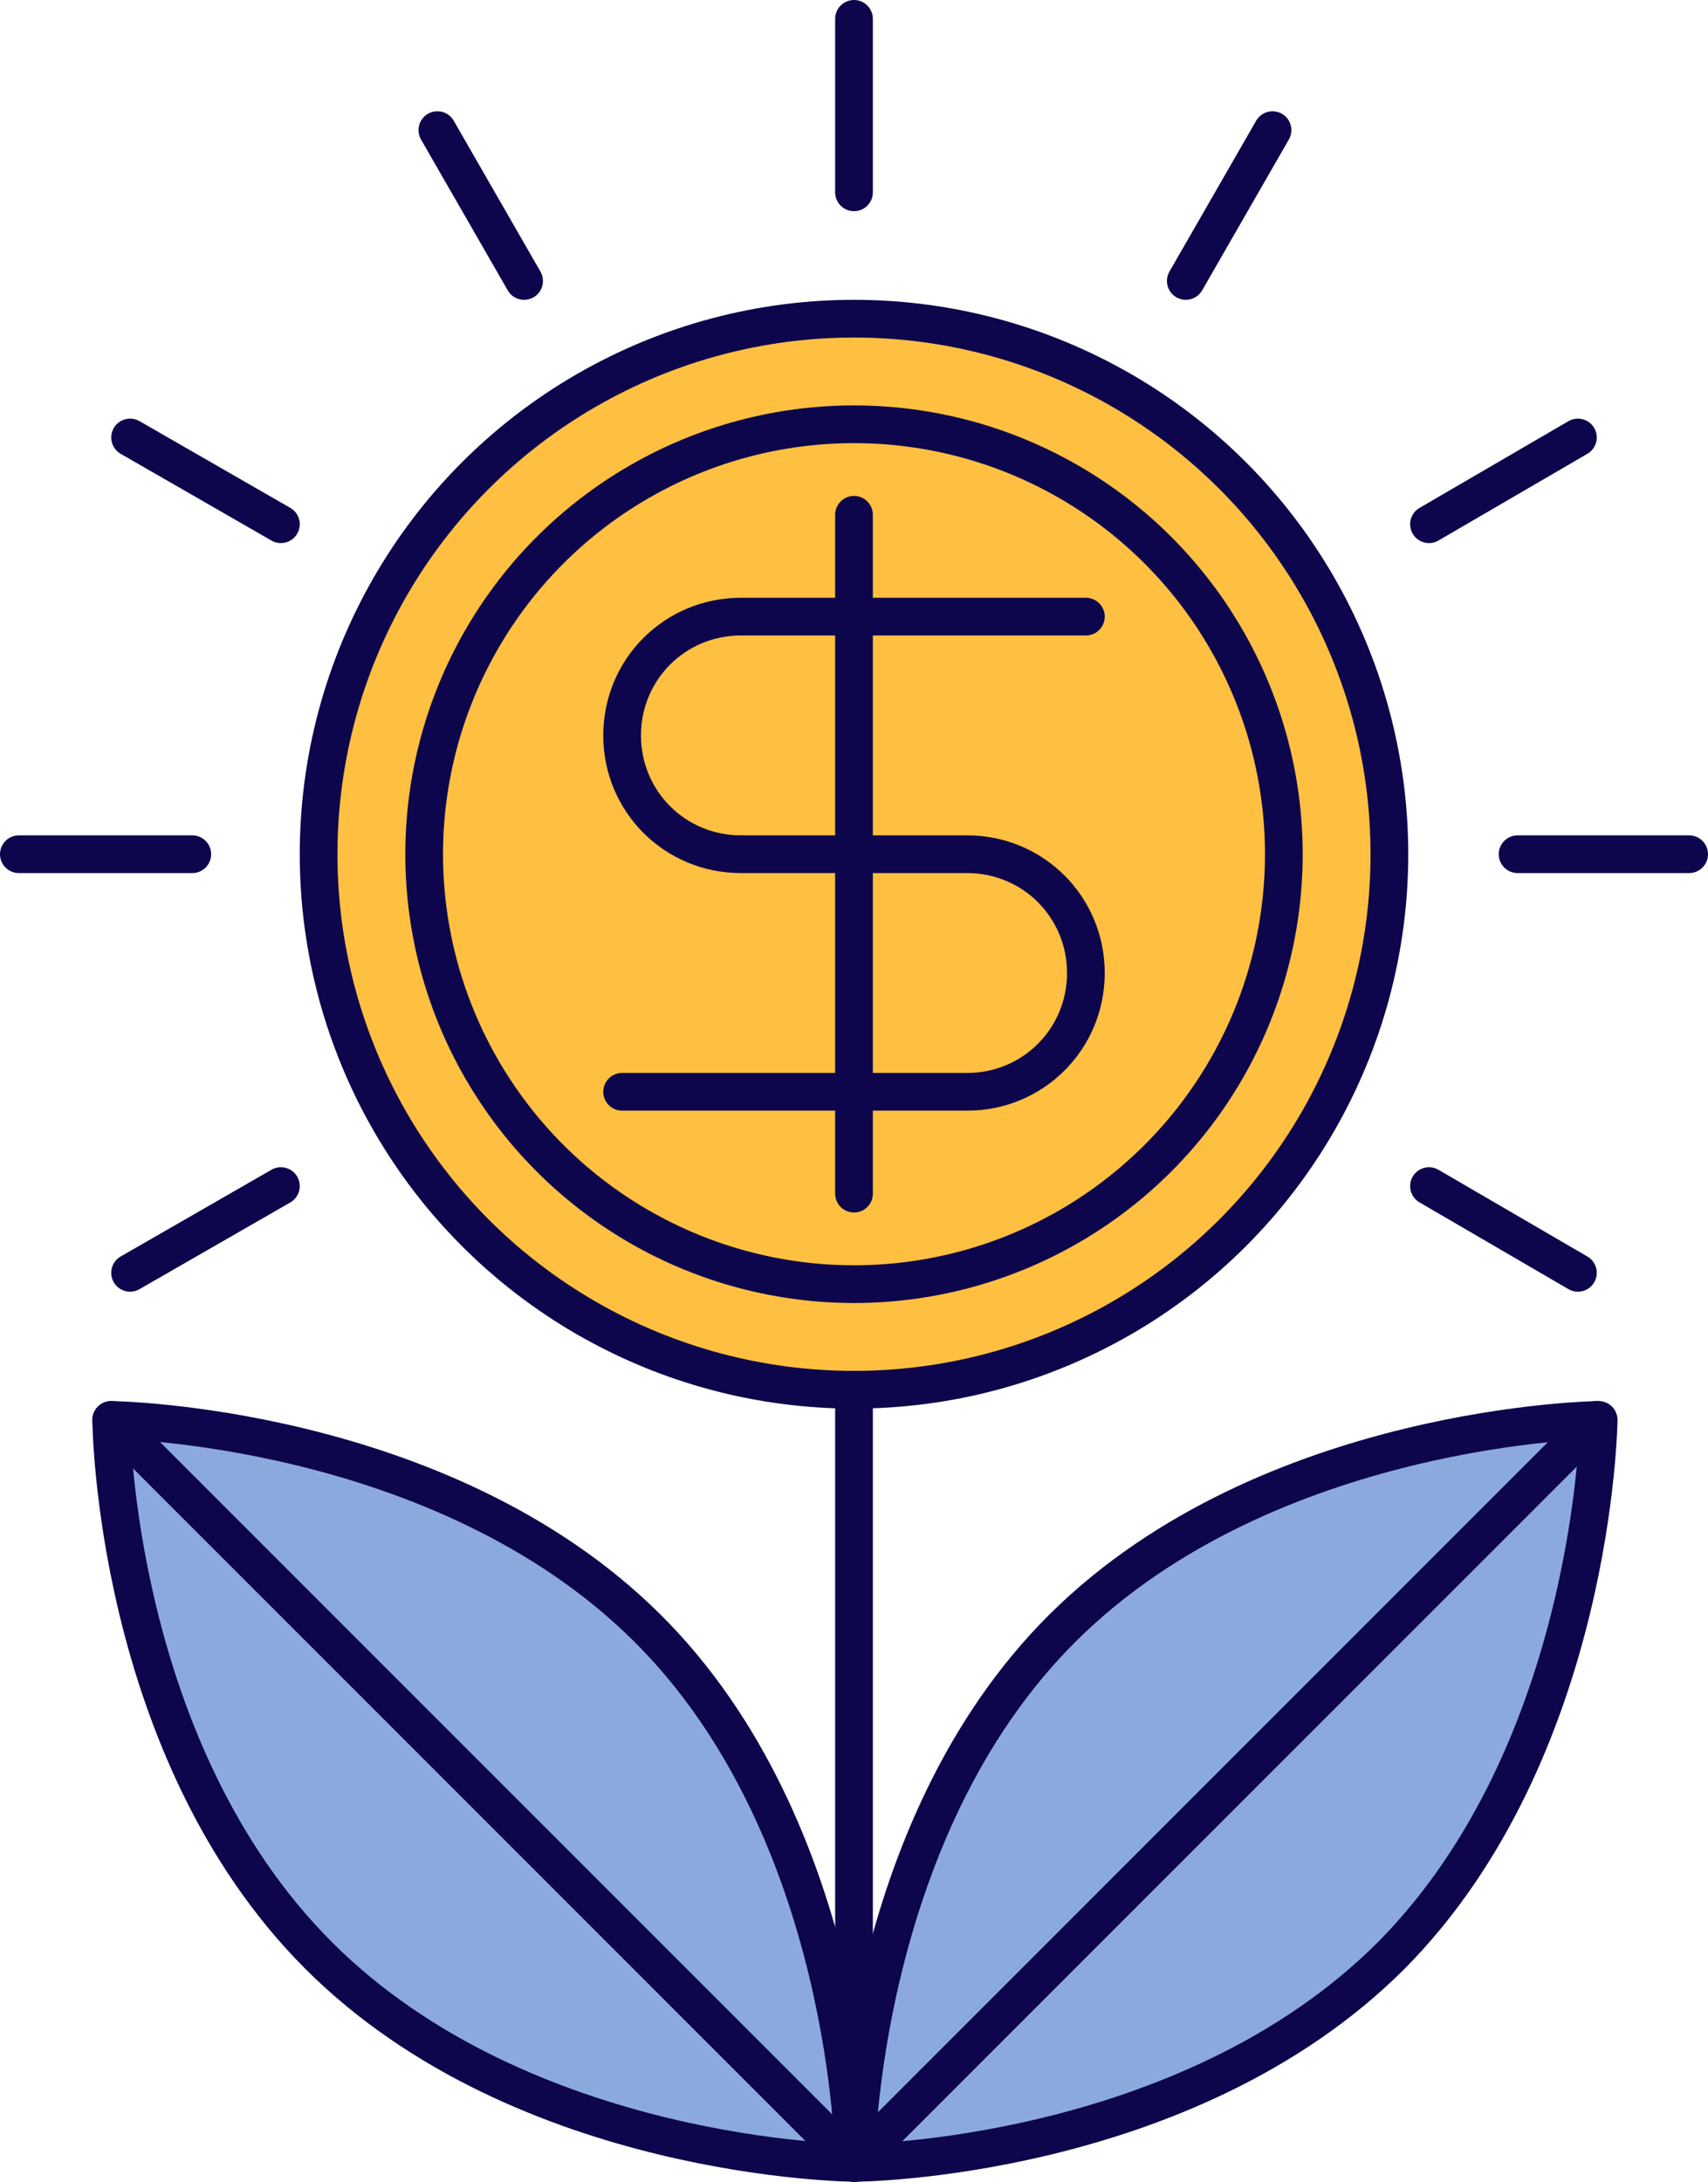
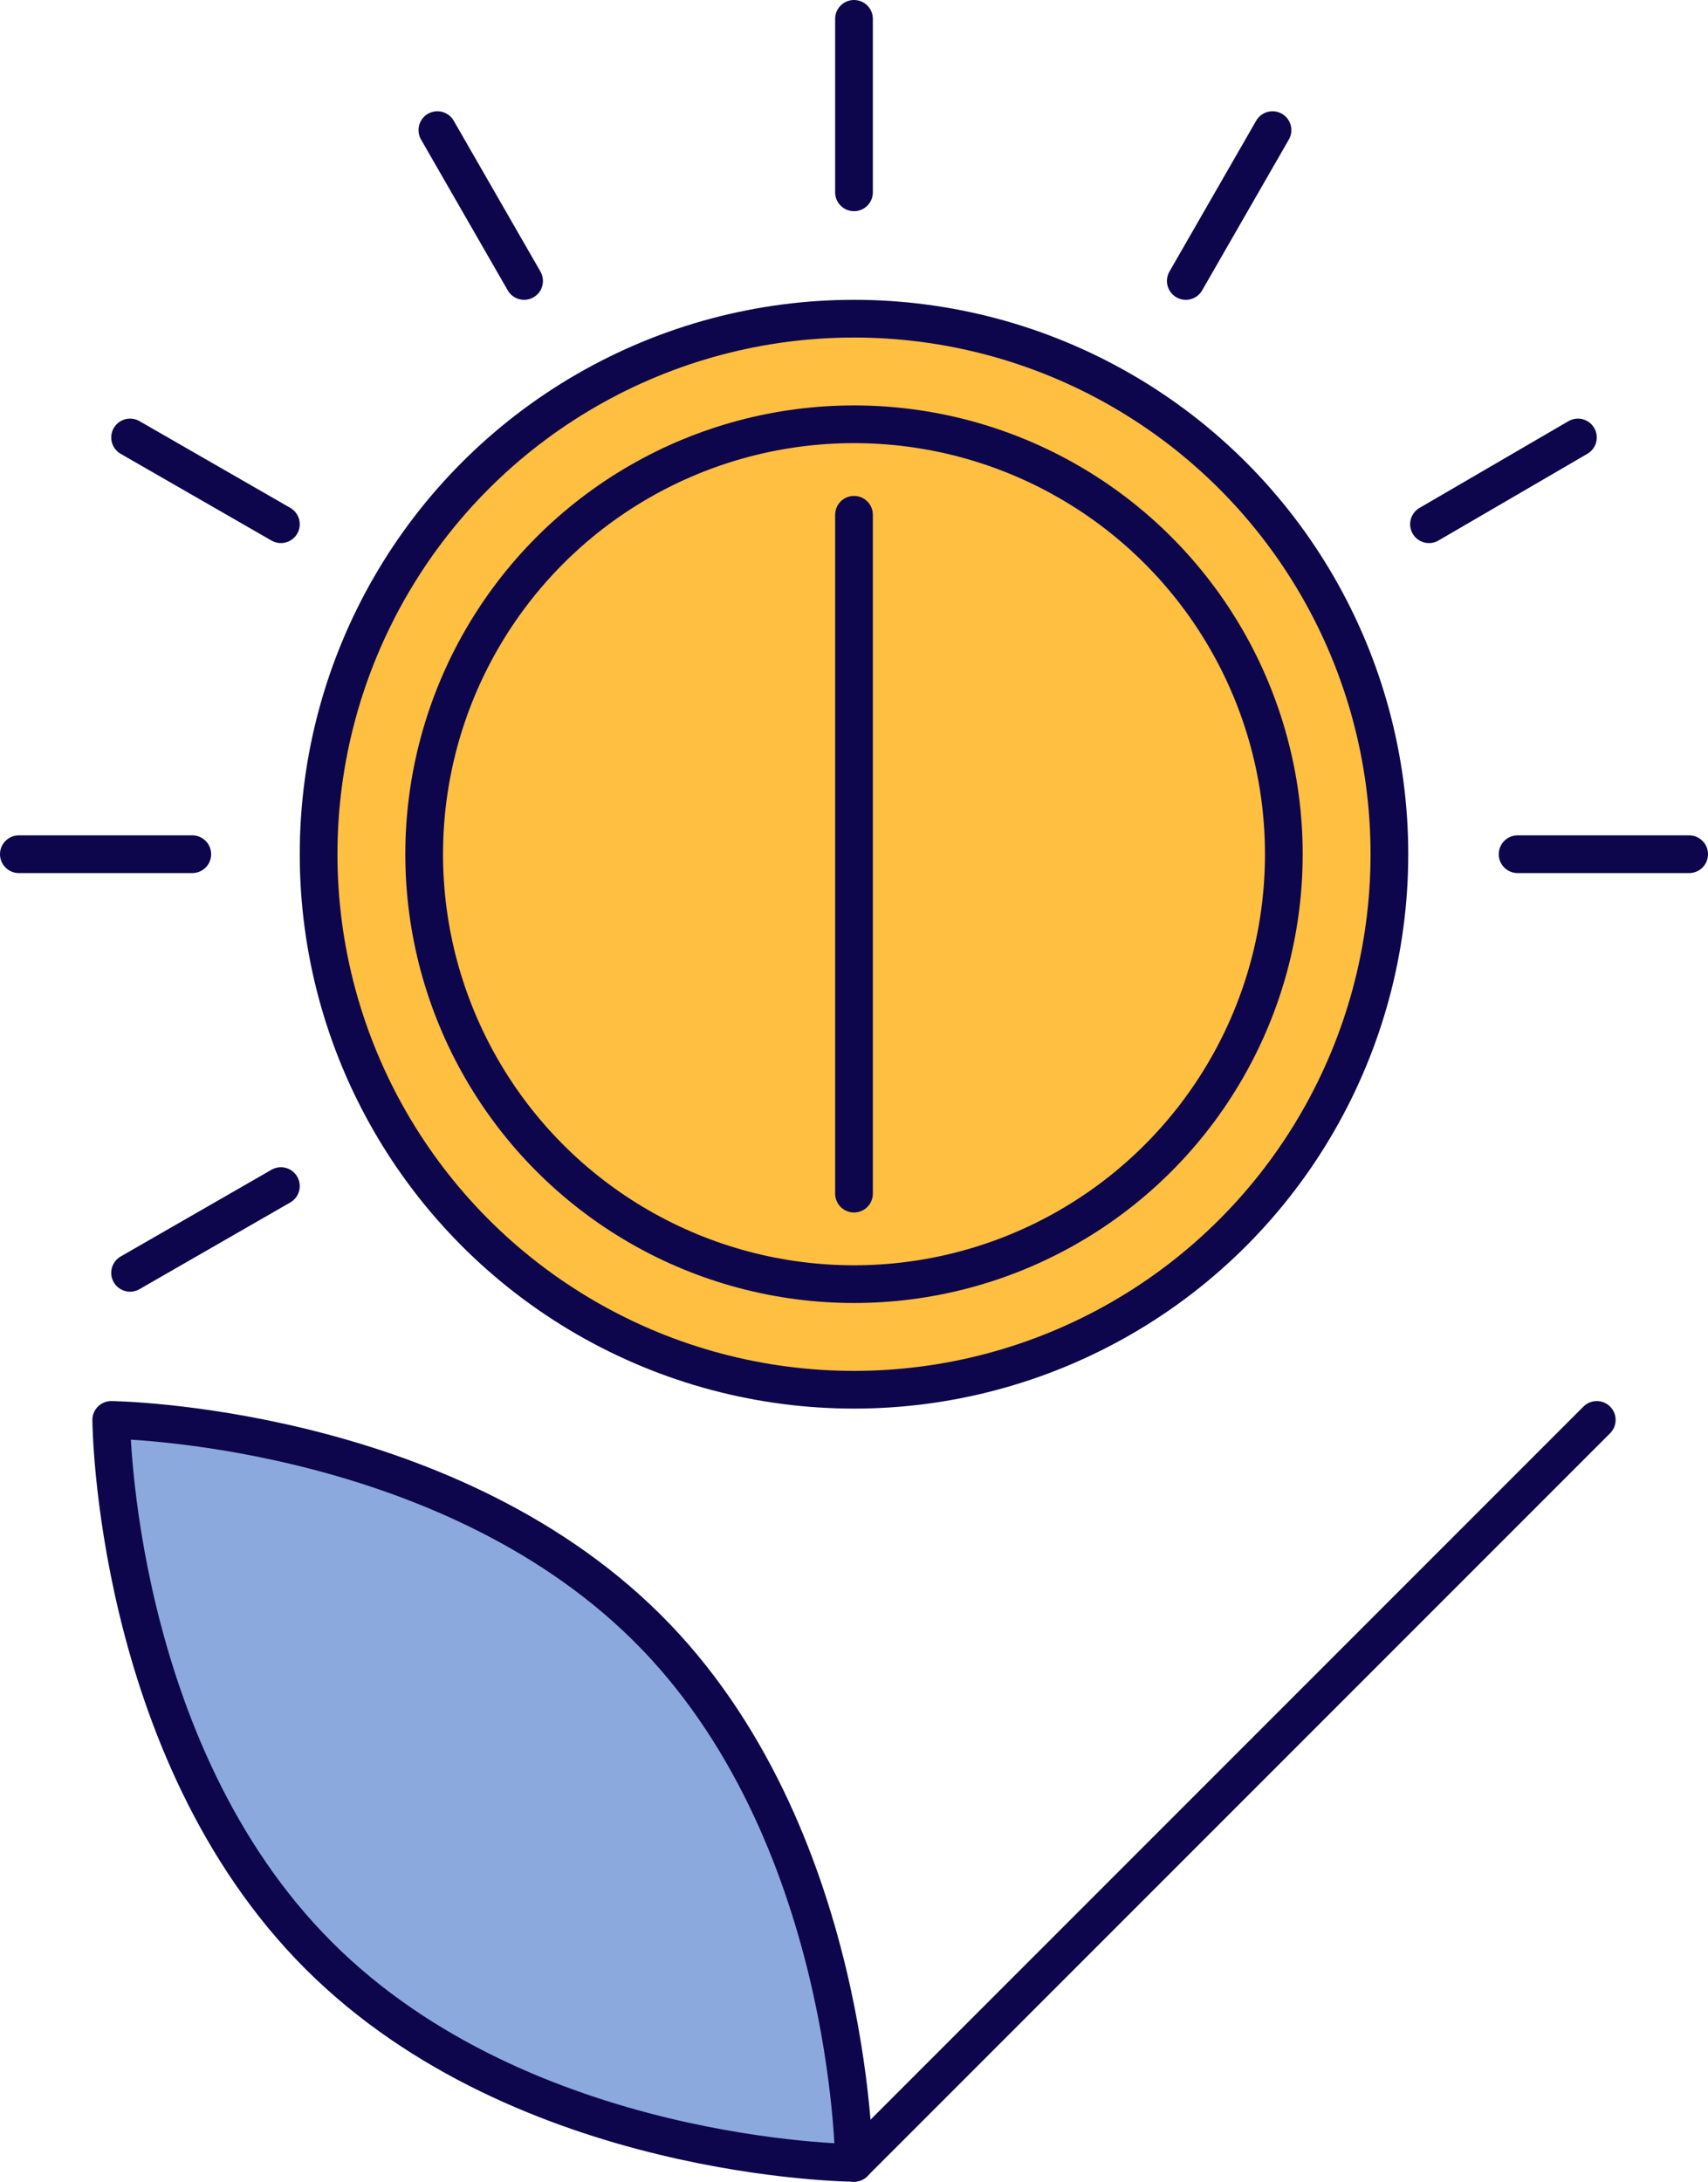
<svg xmlns="http://www.w3.org/2000/svg" version="1.1" id="레이어_1" x="0px" y="0px" viewBox="0 0 90.6 115.7" style="enable-background:new 0 0 90.6 115.7;" xml:space="preserve">
  <style type="text/css">
	.st0{fill:#FFBF41;stroke:#0D064C;stroke-width:2;stroke-linecap:round;stroke-linejoin:round;stroke-miterlimit:10;}
	.st1{fill:none;stroke:#0D064C;stroke-width:2;stroke-linecap:round;stroke-linejoin:round;stroke-miterlimit:10;}
	.st2{fill:#8CA9DD;stroke:#0D064C;stroke-width:2;stroke-linecap:round;stroke-linejoin:round;stroke-miterlimit:10;}
</style>
  <circle class="st0" cx="45.3" cy="45.3" r="28.4" />
-   <path class="st1" d="M33,57.9h18.3c3.5,0,6.3-2.8,6.3-6.3v0c0-3.5-2.8-6.3-6.3-6.3h-12c-3.5,0-6.3-2.8-6.3-6.3v0  c0-3.5,2.8-6.3,6.3-6.3h18.3" />
  <line class="st1" x1="45.3" y1="27.3" x2="45.3" y2="63.3" />
  <circle class="st1" cx="45.3" cy="45.3" r="22.8" />
-   <line class="st1" x1="45.3" y1="73.7" x2="45.3" y2="114.7" />
-   <path class="st2" d="M73.8,103.7c-10.9,10.9-28.4,11-28.4,11s0.1-17.6,11-28.4s28.4-11,28.4-11S84.6,92.8,73.8,103.7z" />
  <line class="st2" x1="84.7" y1="75.3" x2="45.3" y2="114.7" />
  <path class="st2" d="M16.9,103.7c10.9,10.9,28.4,11,28.4,11s-0.1-17.6-11-28.4s-28.4-11-28.4-11S6,92.8,16.9,103.7z" />
-   <line class="st2" x1="5.9" y1="75.3" x2="45.3" y2="114.7" />
  <line class="st2" x1="45.3" y1="10.2" x2="45.3" y2="1" />
  <line class="st2" x1="27.8" y1="14.9" x2="23.2" y2="6.9" />
  <line class="st2" x1="14.9" y1="27.8" x2="6.9" y2="23.2" />
  <line class="st2" x1="10.2" y1="45.3" x2="1" y2="45.3" />
  <line class="st2" x1="14.9" y1="62.9" x2="6.9" y2="67.5" />
  <line class="st2" x1="62.9" y1="14.9" x2="67.5" y2="6.9" />
  <line class="st2" x1="75.8" y1="27.8" x2="83.7" y2="23.2" />
  <line class="st2" x1="80.5" y1="45.3" x2="89.6" y2="45.3" />
-   <line class="st2" x1="75.8" y1="62.9" x2="83.7" y2="67.5" />
</svg>